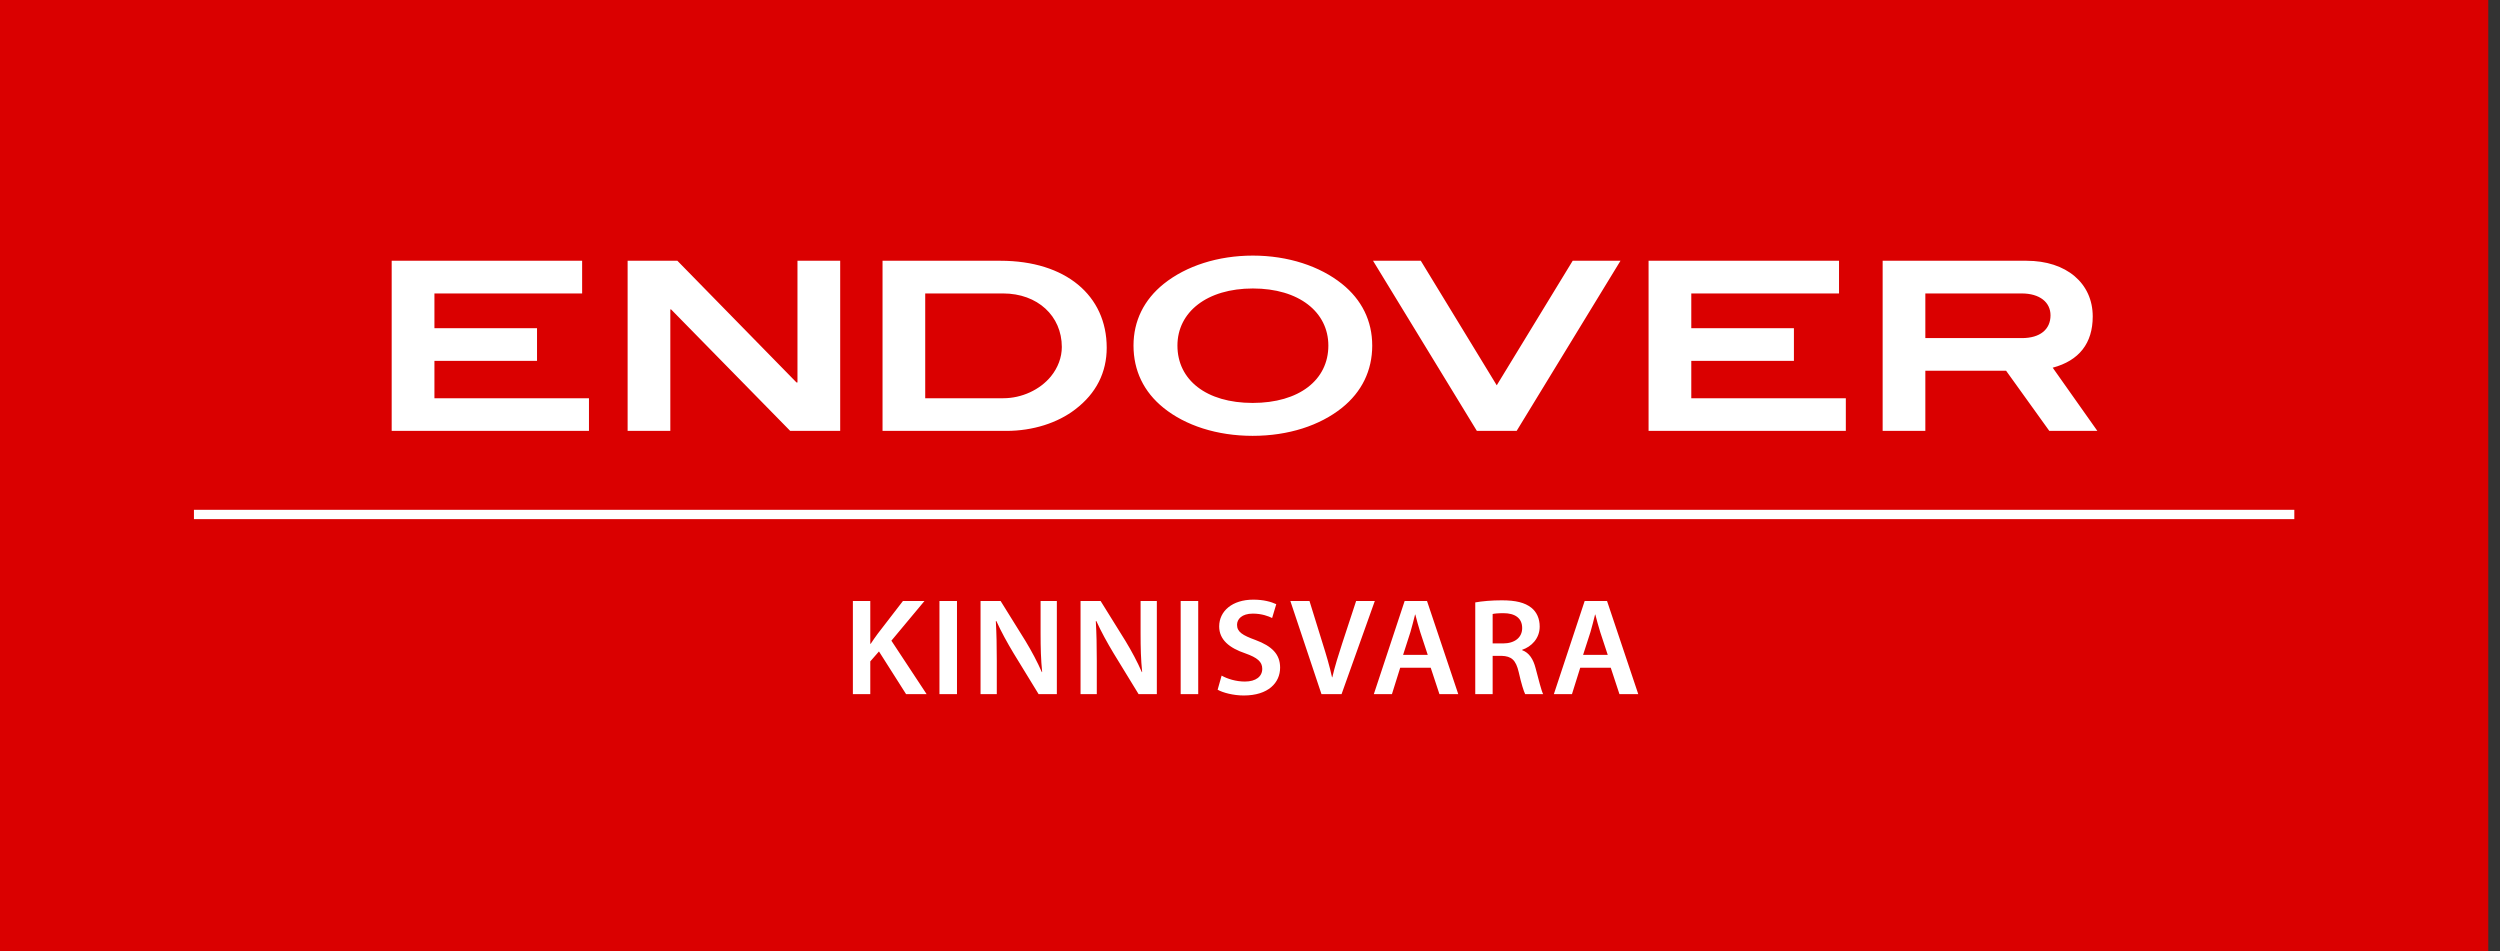
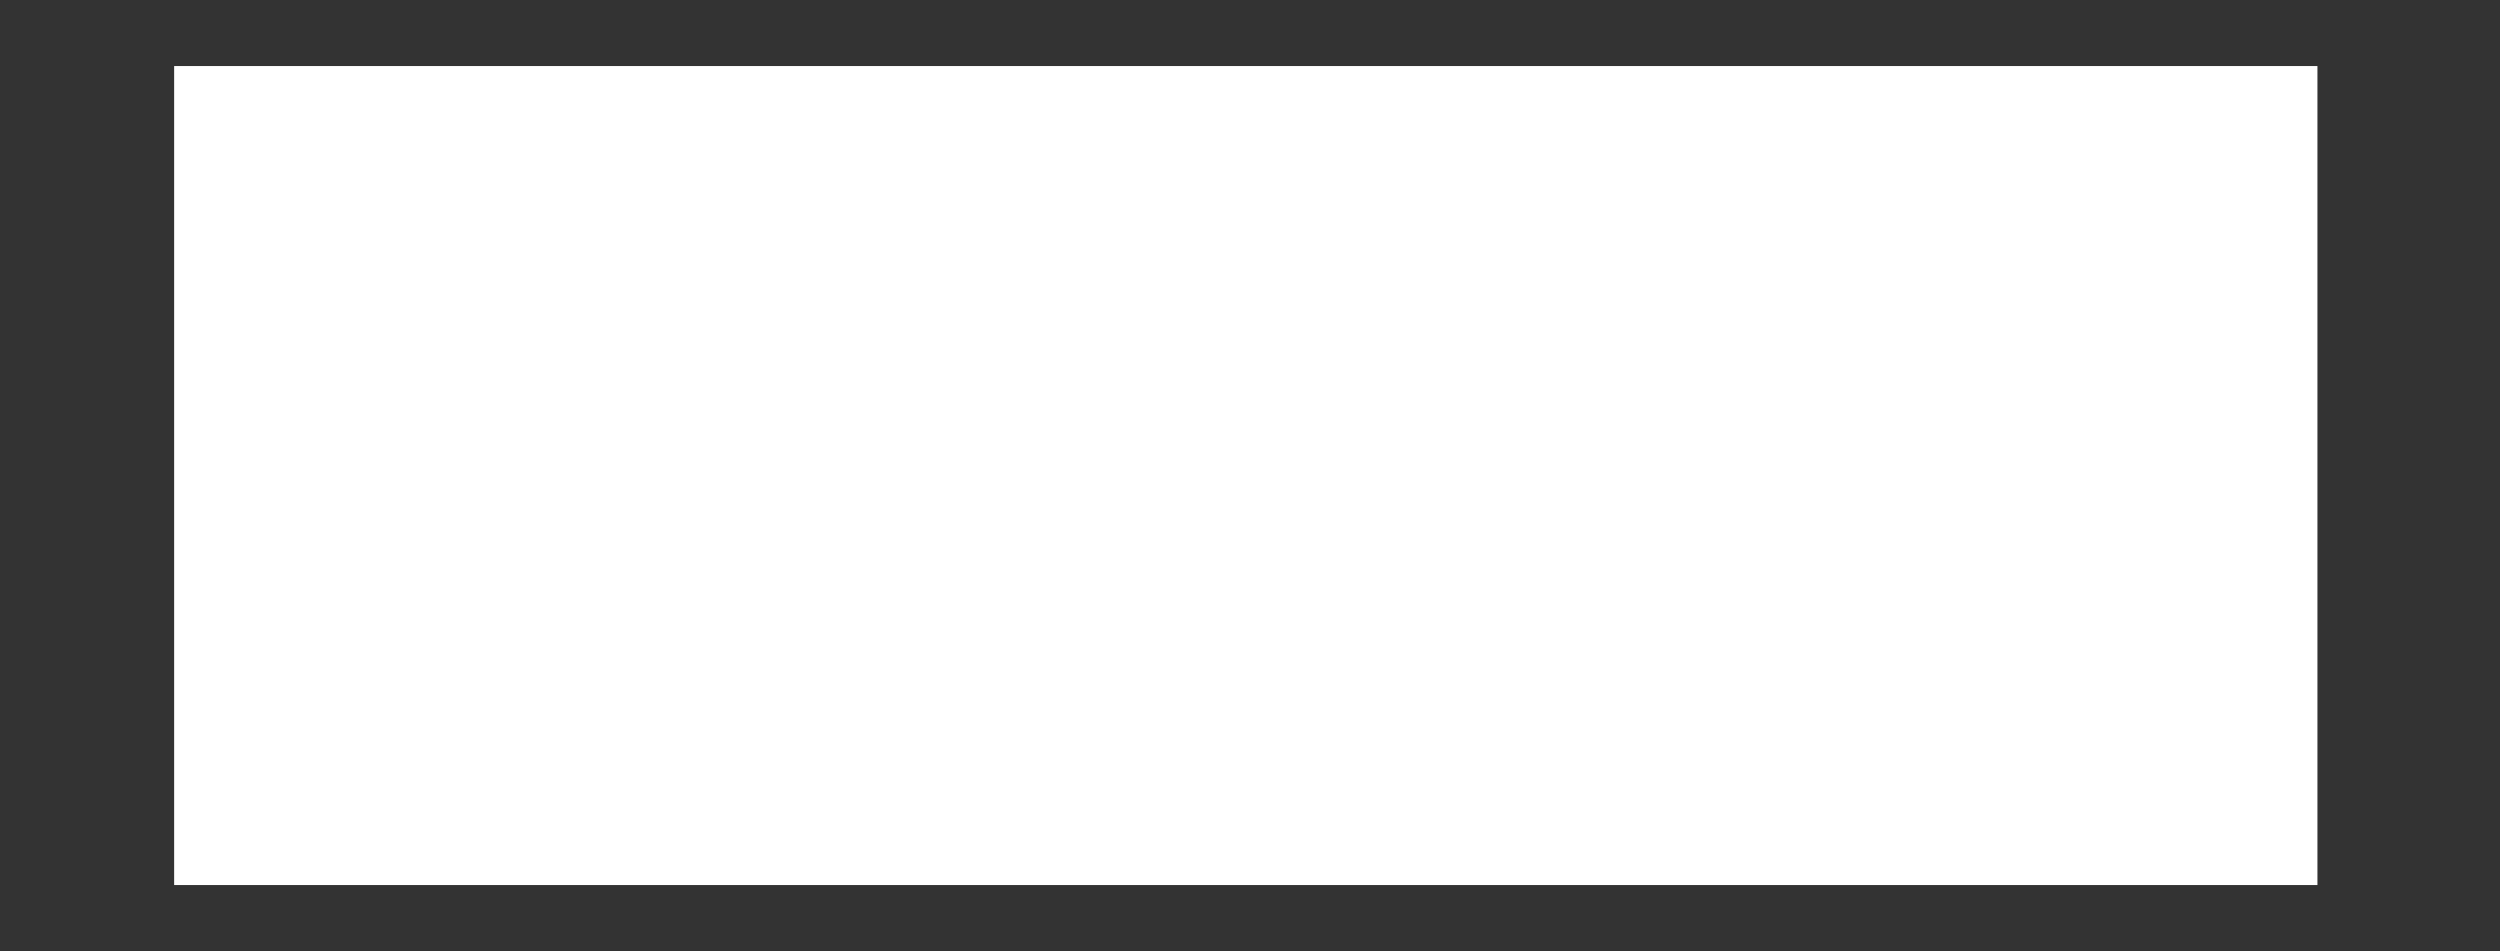
<svg xmlns="http://www.w3.org/2000/svg" xmlns:ns1="http://www.bohemiancoding.com/sketch/ns" width="184px" height="70px" viewBox="0 0 184 70" version="1.1">
  <rect x="0" y="0" width="184" height="70" fill="#333333" stroke="none" />
  <title>Rectangle 184 + Shape</title>
  <desc>Created with Sketch.</desc>
  <defs />
  <g id="Page-1" stroke="none" stroke-width="1" fill="none" fill-rule="evenodd" ns1:type="MSPage">
    <g id="Esileht" ns1:type="MSArtboardGroup" transform="translate(-50, 0)">
      <g id="Group" ns1:type="MSLayerGroup">
        <g id="Header" ns1:type="MSShapeGroup">
          <g id="Rectangle-184-+-Shape" transform="translate(50, 0)">
            <rect id="Rectangle-184" fill="#FFFFFF" x="12.817" y="4.861" width="157.746" height="60.278" />
-             <path d="M0,70 L0,0 L183.136,0 L183.136,70 L0,70 L0,70 Z M115.697,51.088 L116.305,49.146 L118.552,49.146 L119.191,51.088 L120.576,51.088 L118.279,44.236 L116.631,44.236 L114.364,51.088 L115.697,51.088 L115.697,51.088 Z M108.579,51.088 L109.859,51.088 L109.859,48.27 L110.51,48.27 C111.245,48.292 111.57,48.576 111.778,49.47 C111.969,50.324 112.148,50.884 112.252,51.088 L113.575,51.088 C113.438,50.824 113.249,50.03 113.019,49.176 C112.85,48.516 112.545,48.038 112.032,47.854 L112.032,47.824 C112.702,47.6 113.322,47 113.322,46.116 C113.322,45.528 113.103,45.048 112.714,44.734 C112.23,44.346 111.55,44.184 110.531,44.184 C109.786,44.184 109.072,44.246 108.579,44.338 L108.579,51.088 L108.579,51.088 Z M102.447,51.088 L103.055,49.146 L105.301,49.146 L105.942,51.088 L107.328,51.088 L105.029,44.236 L103.381,44.236 L101.114,51.088 L102.447,51.088 L102.447,51.088 Z M97.26,51.088 L98.739,51.088 L101.185,44.236 L99.81,44.236 L98.782,47.366 C98.51,48.2 98.247,49.034 98.058,49.848 L98.037,49.848 C97.858,49.022 97.618,48.22 97.346,47.356 L96.379,44.236 L94.971,44.236 L97.26,51.088 L97.26,51.088 Z M91.537,51.188 C93.354,51.188 94.216,50.244 94.216,49.136 C94.216,48.16 93.628,47.558 92.399,47.102 C91.453,46.756 91.046,46.512 91.046,45.984 C91.046,45.578 91.39,45.162 92.21,45.162 C92.871,45.162 93.364,45.354 93.628,45.486 L93.933,44.468 C93.565,44.296 93.008,44.134 92.243,44.134 C90.698,44.134 89.732,44.976 89.732,46.106 C89.732,47.082 90.476,47.69 91.655,48.088 C92.546,48.404 92.902,48.708 92.902,49.226 C92.902,49.786 92.44,50.162 91.622,50.162 C90.961,50.162 90.32,49.958 89.911,49.724 L89.618,50.764 C90.006,50.984 90.782,51.188 91.537,51.188 L91.537,51.188 Z M86.897,51.088 L88.189,51.088 L88.189,44.236 L86.897,44.236 L86.897,51.088 L86.897,51.088 Z M79.528,51.088 L80.724,51.088 L80.724,48.638 C80.724,47.51 80.704,46.604 80.651,45.718 L80.691,45.71 C81.039,46.482 81.501,47.316 81.953,48.068 L83.8,51.088 L85.143,51.088 L85.143,44.236 L83.947,44.236 L83.947,46.626 C83.947,47.672 83.969,48.556 84.063,49.46 L84.041,49.472 C83.717,48.73 83.296,47.936 82.834,47.174 L81.007,44.236 L79.528,44.236 L79.528,51.088 L79.528,51.088 Z M72.168,51.088 L73.364,51.088 L73.364,48.638 C73.364,47.51 73.344,46.604 73.293,45.718 L73.332,45.71 C73.68,46.482 74.142,47.316 74.593,48.068 L76.441,51.088 L77.784,51.088 L77.784,44.236 L76.587,44.236 L76.587,46.626 C76.587,47.672 76.61,48.556 76.703,49.46 L76.681,49.472 C76.355,48.73 75.936,47.936 75.474,47.174 L73.647,44.236 L72.168,44.236 L72.168,51.088 L72.168,51.088 Z M69.144,51.088 L70.434,51.088 L70.434,44.236 L69.144,44.236 L69.144,51.088 L69.144,51.088 Z M62.772,51.086 L64.053,51.086 L64.053,48.678 L64.692,47.946 L66.686,51.086 L68.198,51.086 L65.606,47.154 L68.041,44.234 L66.456,44.234 L64.599,46.644 C64.43,46.878 64.251,47.122 64.082,47.386 L64.053,47.386 L64.053,44.234 L62.772,44.234 L62.772,51.086 L62.772,51.086 Z M43.348,29.31 L31.974,29.31 L31.974,26.56 L39.525,26.56 L39.525,24.156 L31.974,24.156 L31.974,21.598 L42.845,21.598 L42.845,19.192 L28.828,19.192 L28.828,31.714 L43.348,31.714 L43.348,29.31 L43.348,29.31 Z M61.838,19.192 L58.694,19.192 L58.694,28.15 L58.623,28.15 L49.855,19.192 L46.193,19.192 L46.193,31.714 L49.336,31.714 L49.336,22.772 L49.391,22.772 L58.159,31.714 L61.838,31.714 L61.838,19.192 L61.838,19.192 Z M73.633,19.192 L64.955,19.192 L64.955,31.714 L74.062,31.714 C76.026,31.714 77.849,31.126 79.149,30.122 C80.685,28.948 81.454,27.408 81.454,25.592 C81.454,21.752 78.437,19.192 73.633,19.192 L73.633,19.192 Z M98.764,20.888 C97.14,19.59 94.802,18.812 92.212,18.812 C89.638,18.812 87.302,19.574 85.656,20.888 C84.193,22.062 83.426,23.62 83.426,25.436 C83.426,27.268 84.177,28.844 85.64,30.02 C87.247,31.316 89.569,32.078 92.194,32.078 C94.837,32.078 97.14,31.316 98.764,30.02 C100.231,28.844 100.996,27.268 100.996,25.436 C100.996,23.62 100.231,22.062 98.764,20.888 L98.764,20.888 Z M115.75,19.192 L110.16,28.358 L104.571,19.192 L101.055,19.192 L108.697,31.714 L111.625,31.714 L119.268,19.192 L115.75,19.192 L115.75,19.192 Z M135.853,29.31 L124.479,29.31 L124.479,26.56 L132.032,26.56 L132.032,24.156 L124.479,24.156 L124.479,21.598 L135.352,21.598 L135.352,19.192 L121.335,19.192 L121.335,31.714 L135.853,31.714 L135.853,29.31 L135.853,29.31 Z M154.025,23.292 C154.025,20.854 152.094,19.192 149.152,19.192 L138.563,19.192 L138.563,31.714 L141.705,31.714 L141.705,27.288 L147.65,27.288 L150.829,31.714 L154.365,31.714 L151.079,27.062 C153.026,26.542 154.025,25.262 154.025,23.292 L154.025,23.292 Z M168.862,37.522 L14.274,37.522 L14.274,38.208 L168.862,38.208 L168.862,37.522 L168.862,37.522 Z M148.812,24.884 L141.705,24.884 L141.705,21.598 L148.792,21.598 C150.133,21.598 150.918,22.254 150.918,23.206 C150.918,24.244 150.151,24.884 148.812,24.884 L148.812,24.884 Z M92.194,29.656 C88.784,29.656 86.659,27.962 86.659,25.436 C86.659,22.964 88.836,21.232 92.212,21.232 C95.602,21.232 97.767,22.964 97.767,25.436 C97.767,27.962 95.62,29.656 92.194,29.656 L92.194,29.656 Z M73.847,29.31 L68.096,29.31 L68.096,21.598 L73.828,21.598 C76.364,21.598 78.15,23.256 78.15,25.54 C78.15,26.3 77.867,27.062 77.346,27.704 C76.541,28.688 75.202,29.31 73.847,29.31 L73.847,29.31 Z M104.148,45.232 L104.168,45.232 C104.274,45.628 104.39,46.094 104.526,46.512 L105.082,48.2 L103.267,48.2 L103.81,46.512 C103.936,46.106 104.042,45.628 104.148,45.232 L104.148,45.232 Z M112.032,46.228 C112.032,46.91 111.495,47.356 110.624,47.356 L109.859,47.356 L109.859,45.19 C109.983,45.16 110.248,45.13 110.657,45.13 C111.495,45.13 112.032,45.486 112.032,46.228 L112.032,46.228 Z M117.396,45.232 L117.416,45.232 C117.524,45.628 117.638,46.094 117.774,46.512 L118.33,48.2 L116.515,48.2 L117.06,46.512 C117.186,46.106 117.292,45.628 117.396,45.232 L117.396,45.232 Z" id="Shape" fill="#DA0000" />
          </g>
        </g>
      </g>
    </g>
  </g>
</svg>